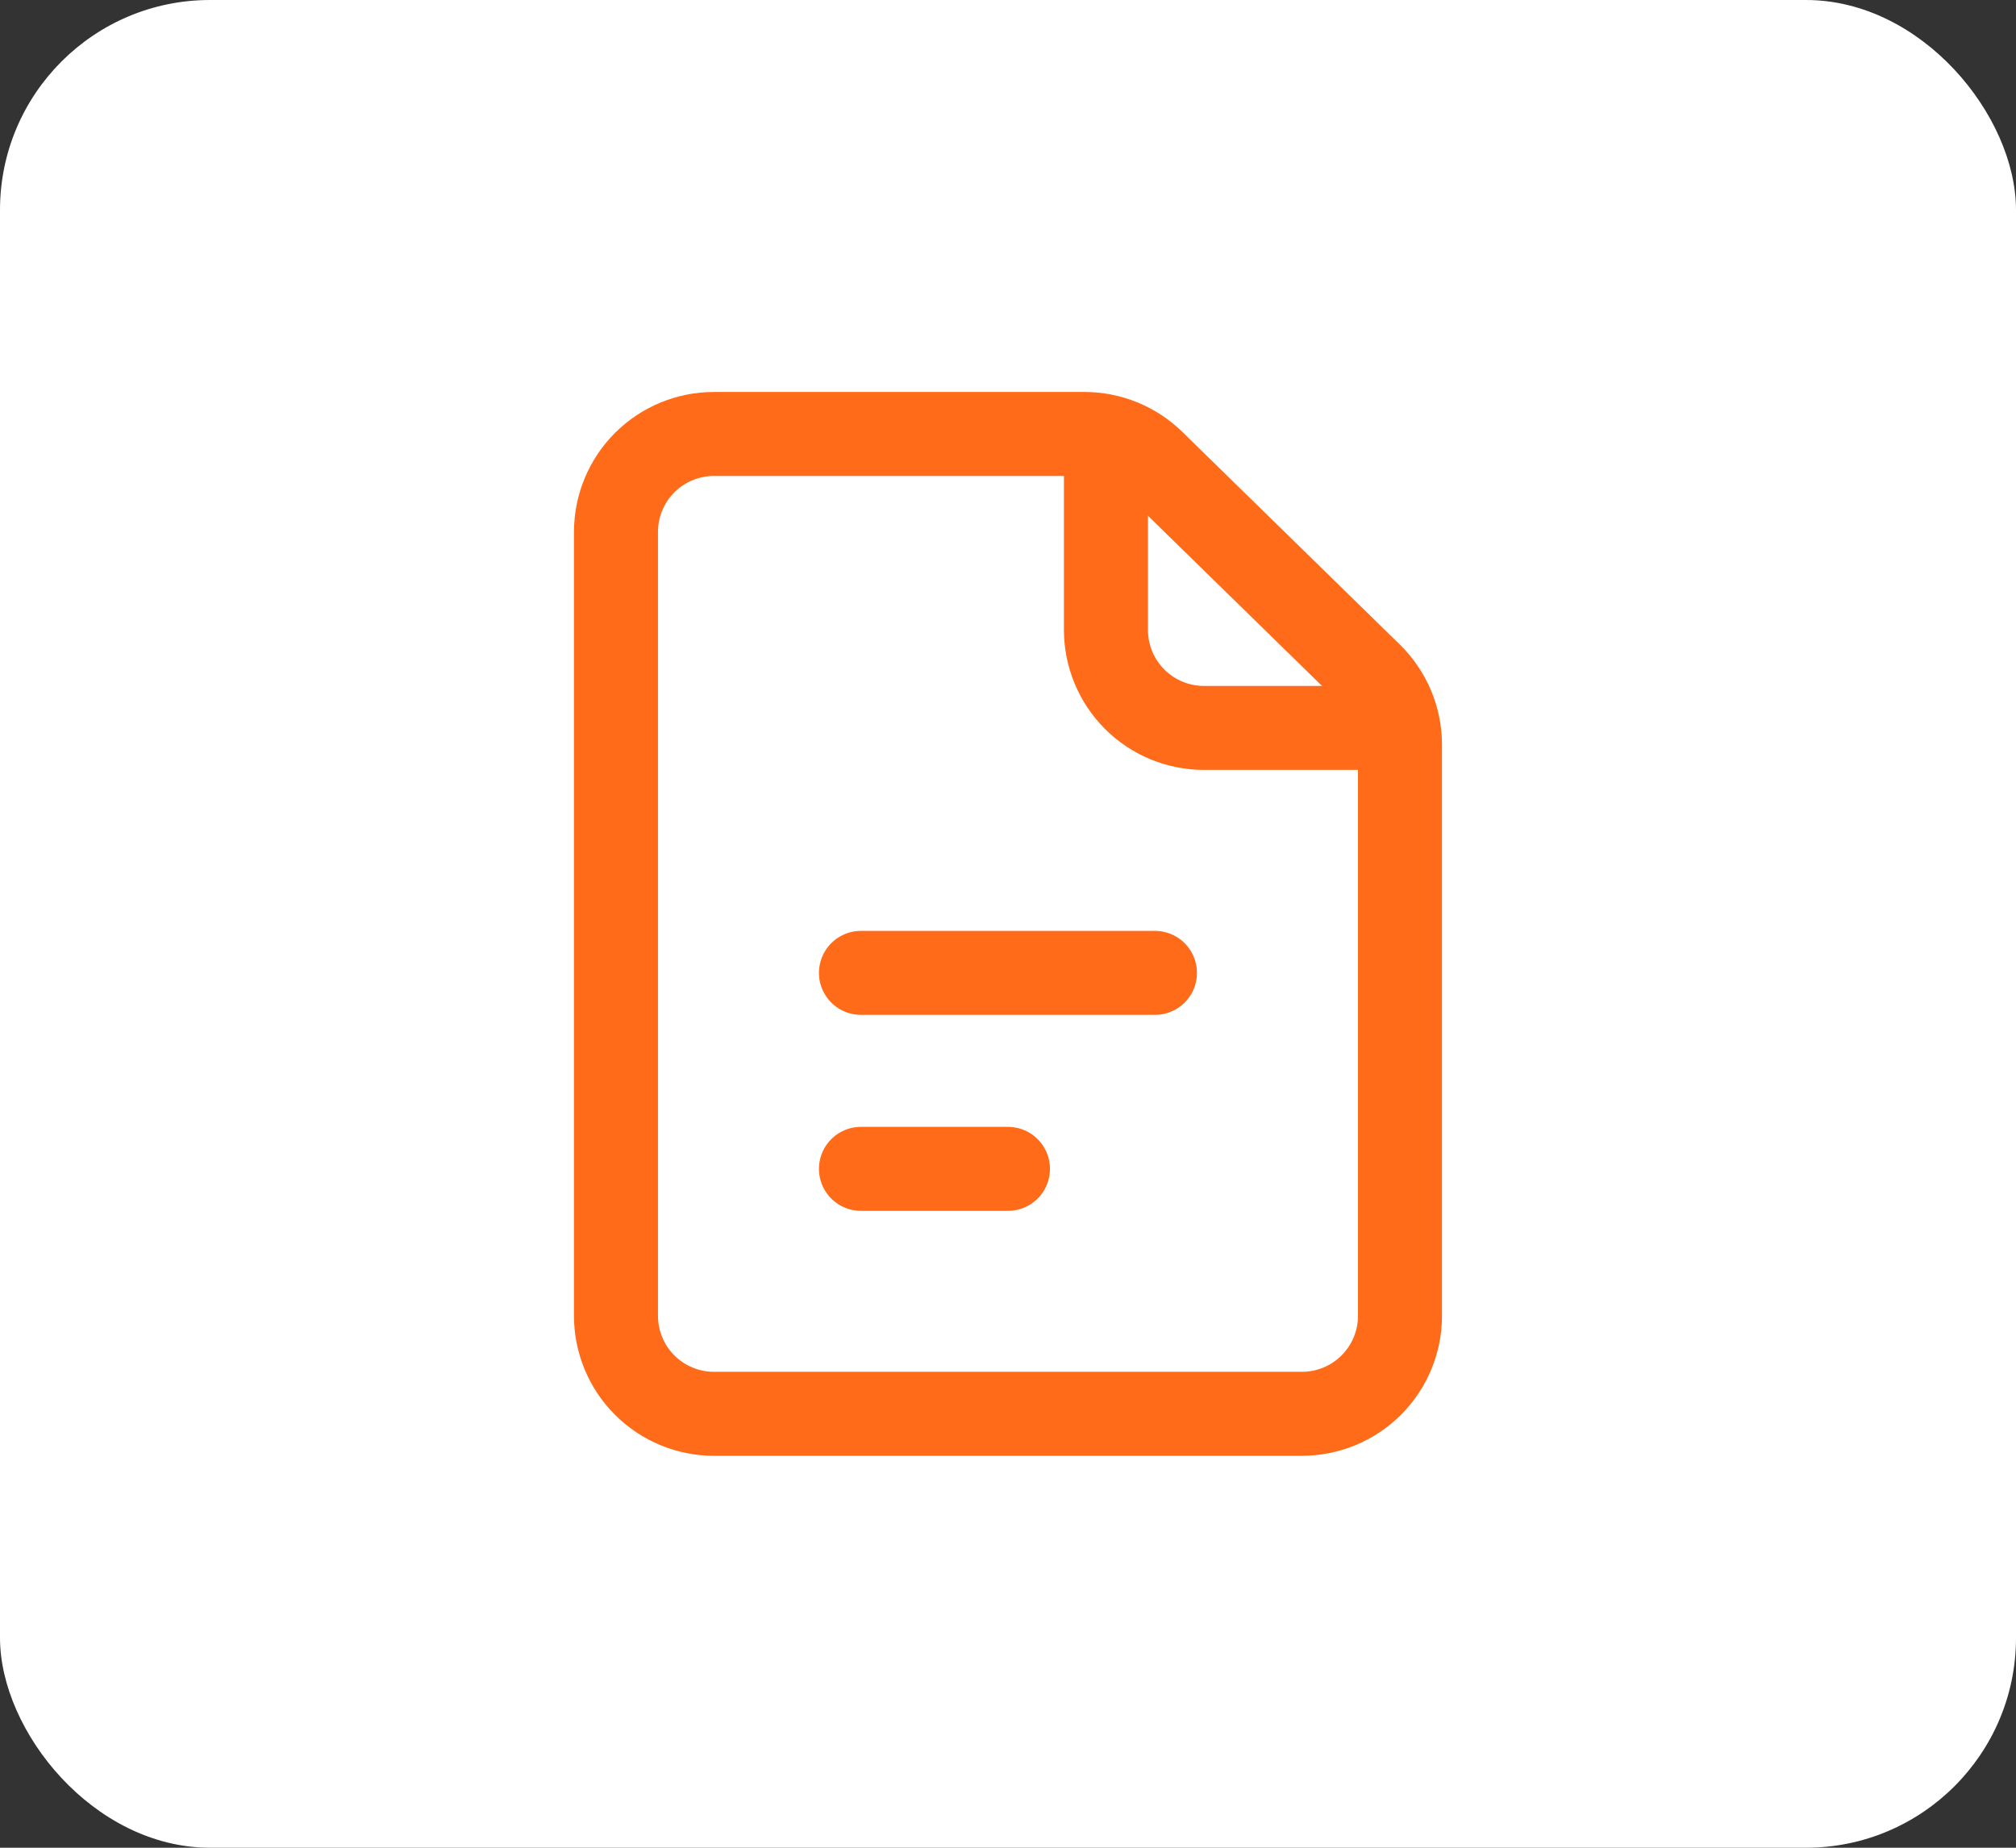
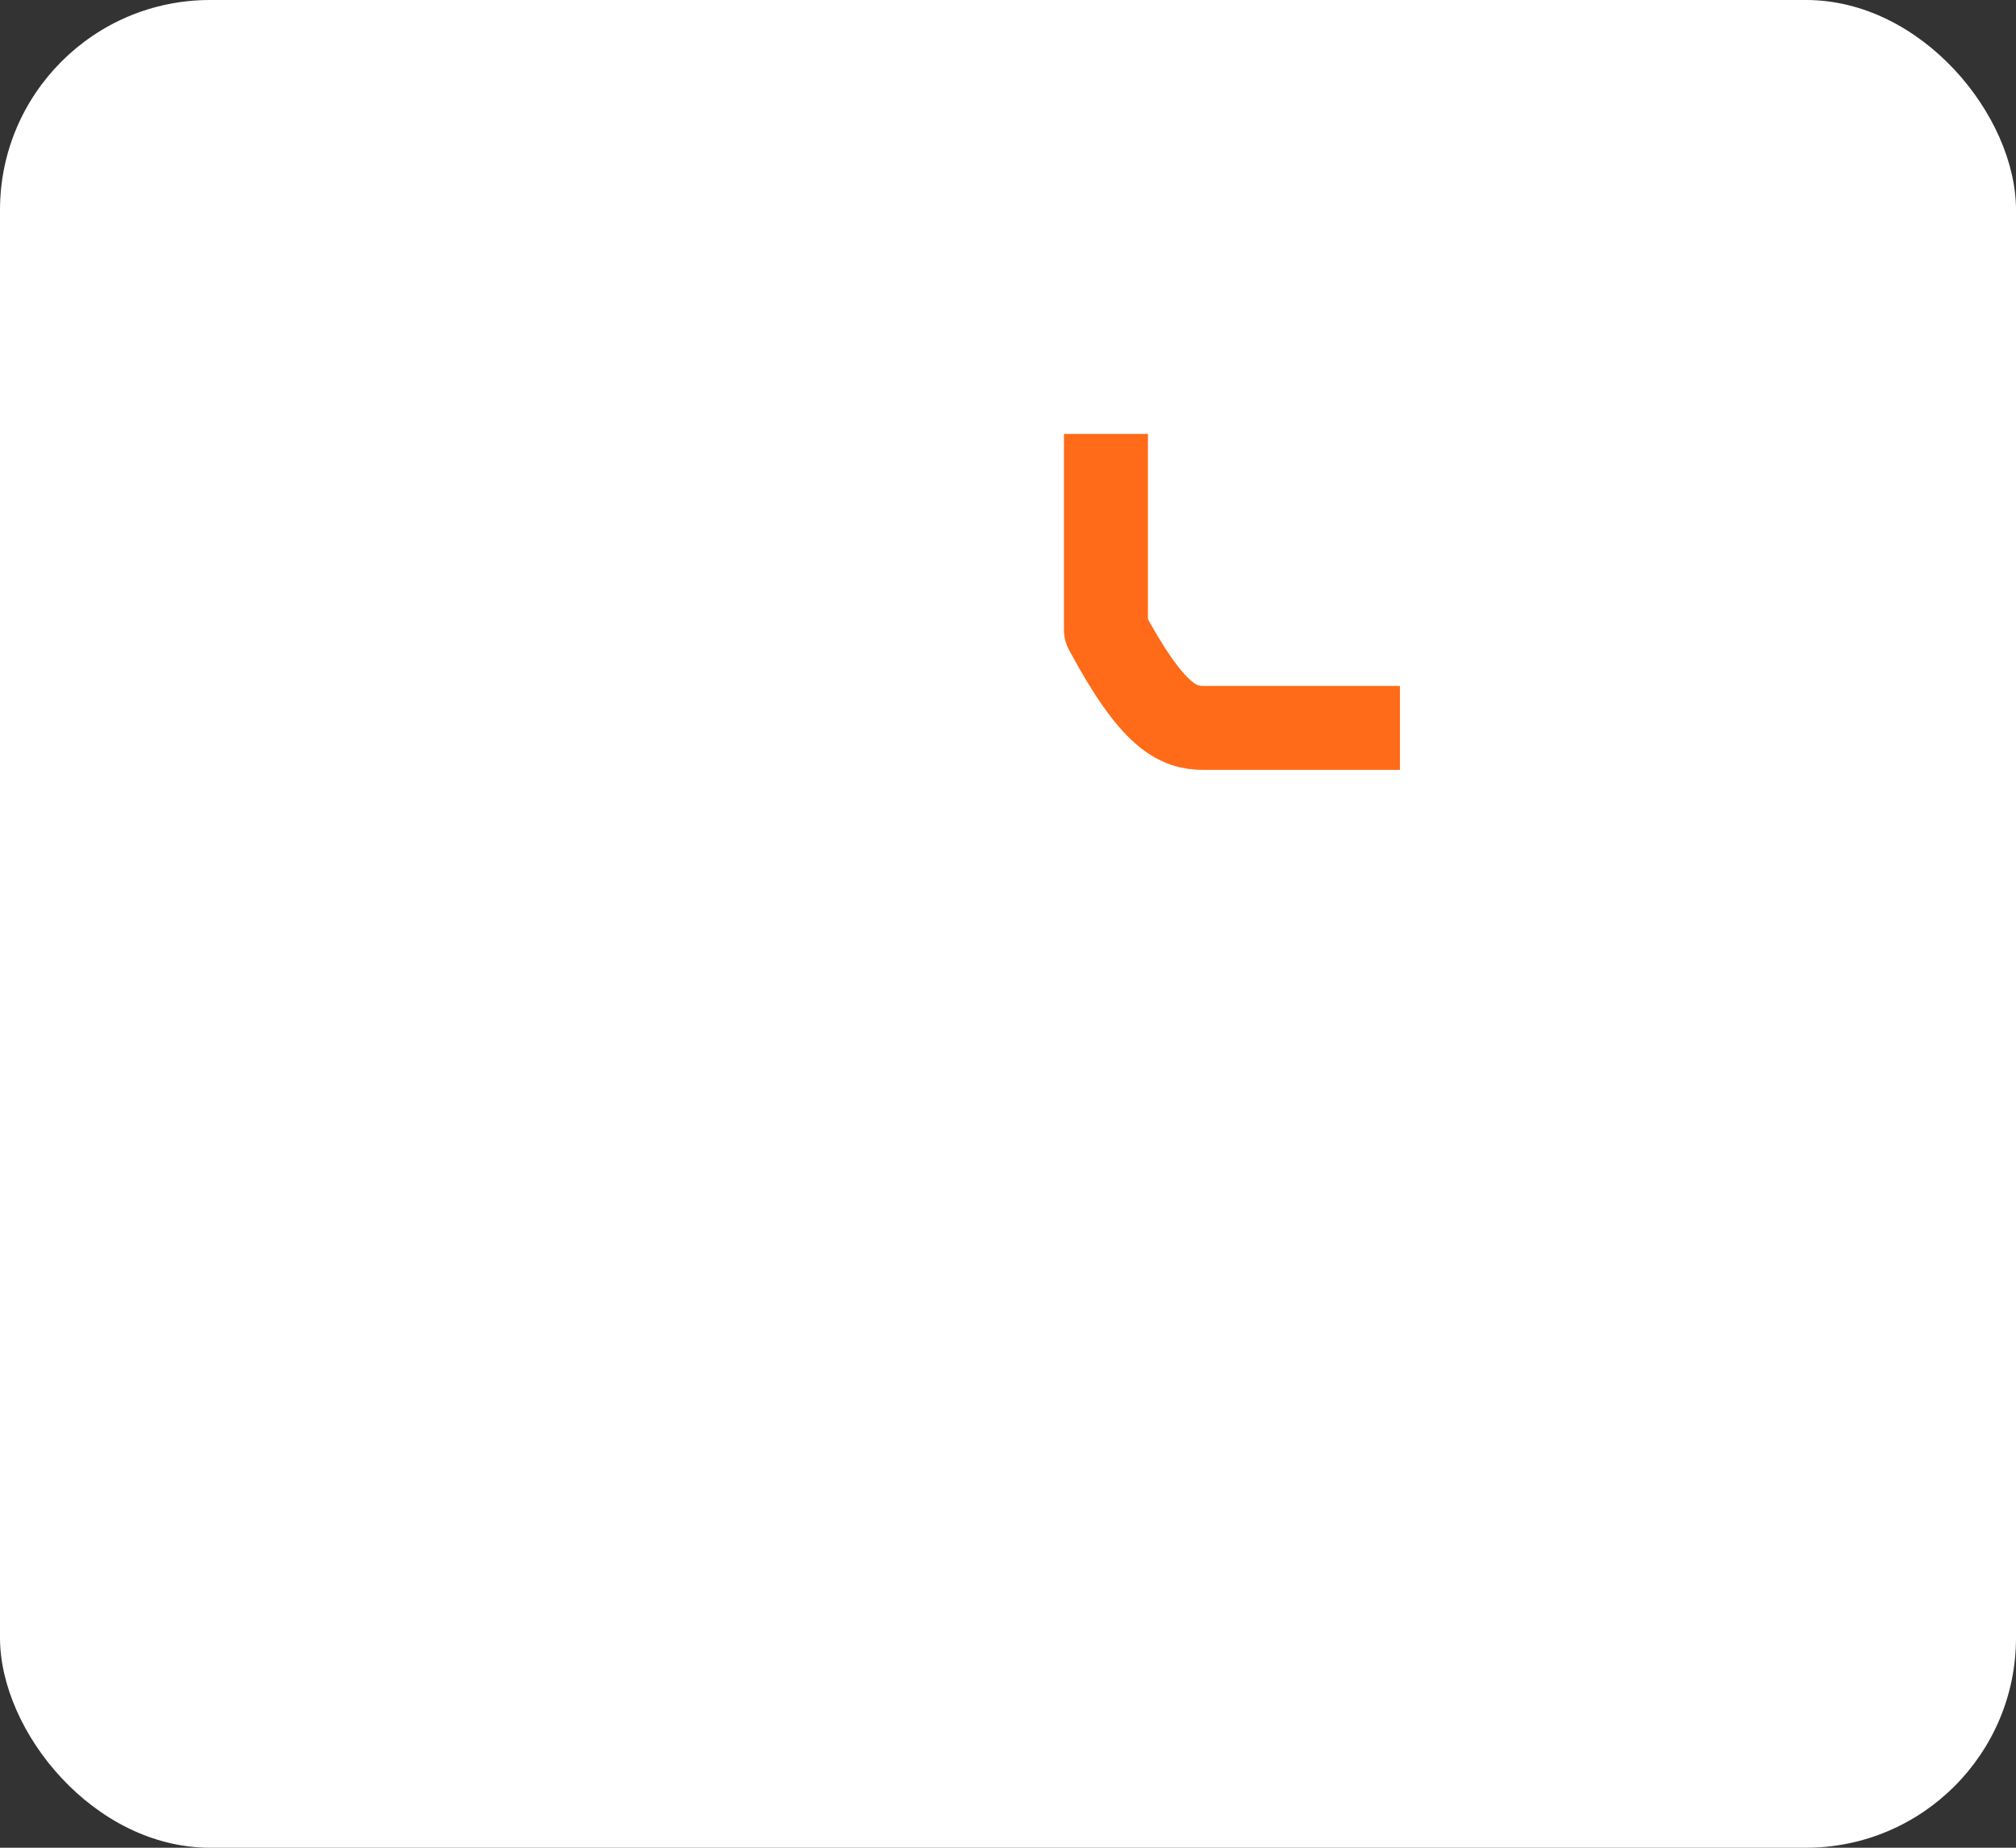
<svg xmlns="http://www.w3.org/2000/svg" width="48" height="44" viewBox="0 0 48 44" fill="none">
  <rect x="0" y="0" width="48" height="44" fill="#333333" stroke="none" />
  <rect width="48" height="44" rx="5" fill="white" />
-   <path d="M20.499 23.167H27.499M20.499 27.834H23.999M14.666 12.667V31.334C14.666 31.952 14.912 32.546 15.349 32.983C15.787 33.421 16.381 33.667 16.999 33.667H30.999C31.618 33.667 32.212 33.421 32.649 32.983C33.087 32.546 33.333 31.952 33.333 31.334V17.733C33.333 17.422 33.27 17.114 33.15 16.827C33.029 16.541 32.853 16.281 32.63 16.064L27.45 10.998C27.014 10.572 26.429 10.334 25.819 10.334H16.999C16.381 10.334 15.787 10.579 15.349 11.017C14.912 11.454 14.666 12.048 14.666 12.667Z" stroke="#FF6B18" stroke-width="2" stroke-linecap="round" stroke-linejoin="round" />
-   <path d="M26.332 10.334V15C26.332 15.619 26.578 16.212 27.015 16.65C27.453 17.088 28.047 17.334 28.665 17.334H33.332" stroke="#FF6B18" stroke-width="2" stroke-linejoin="round" />
+   <path d="M26.332 10.334V15C27.453 17.088 28.047 17.334 28.665 17.334H33.332" stroke="#FF6B18" stroke-width="2" stroke-linejoin="round" />
</svg>